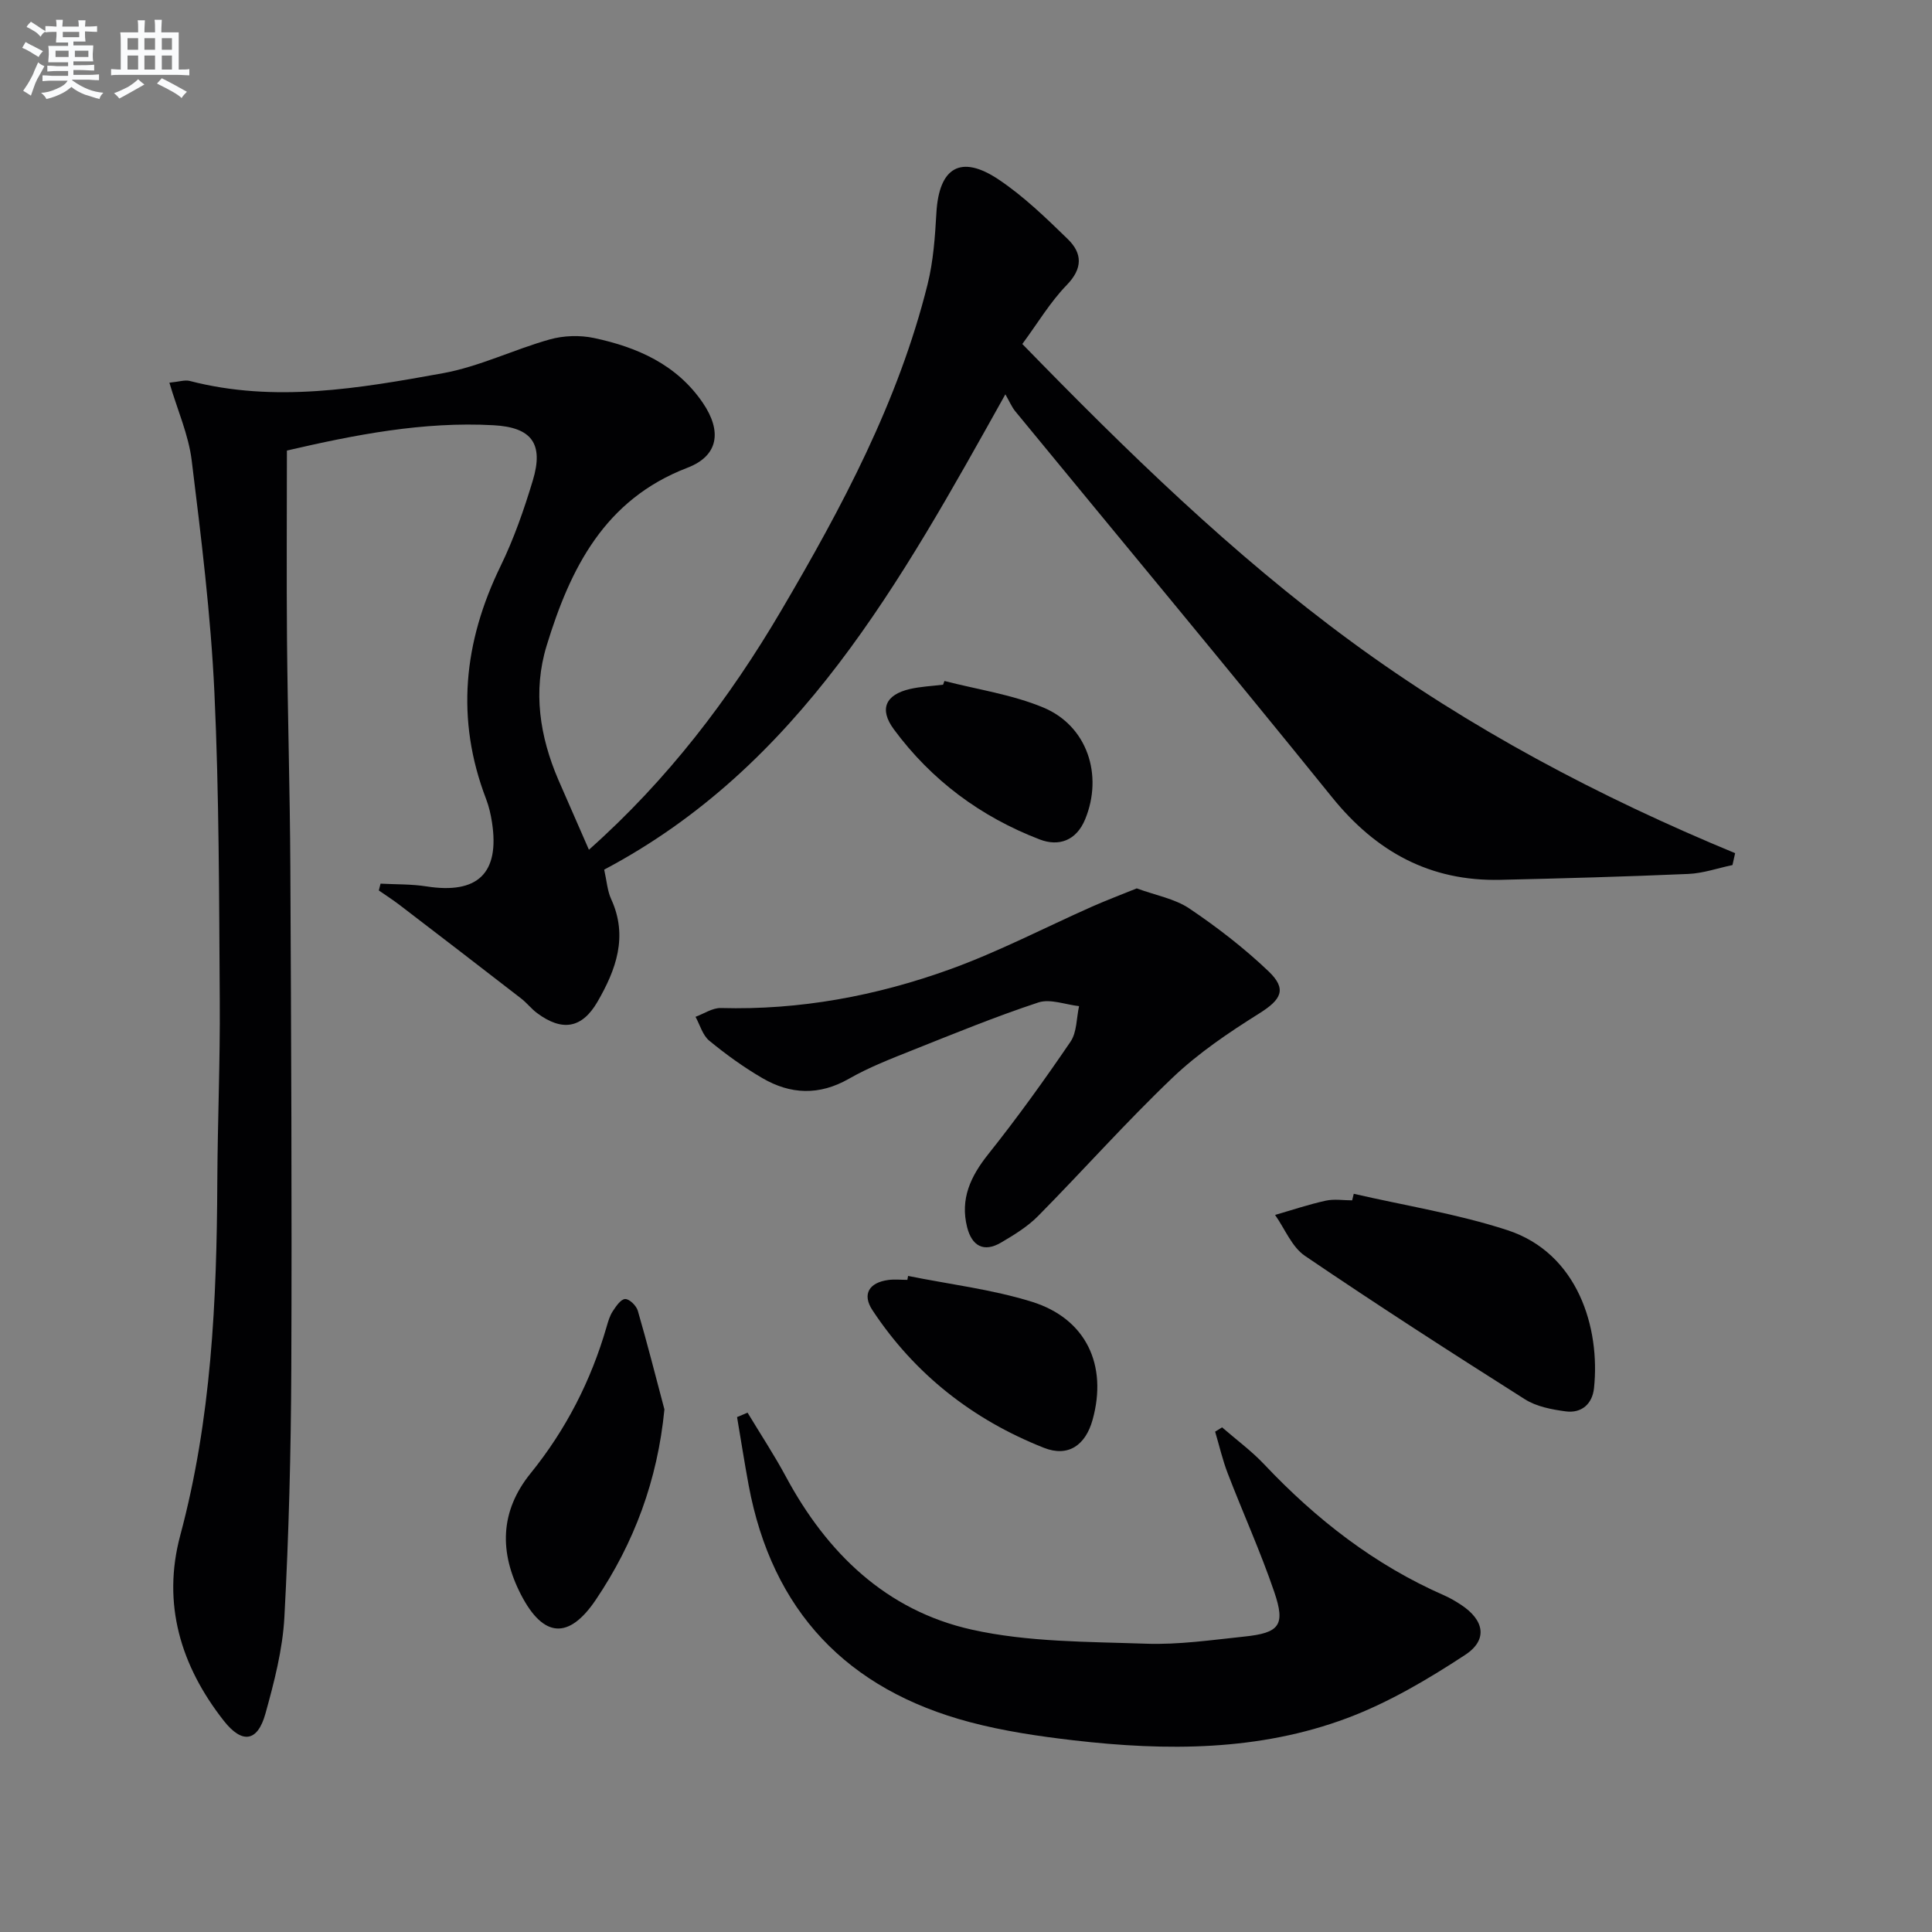
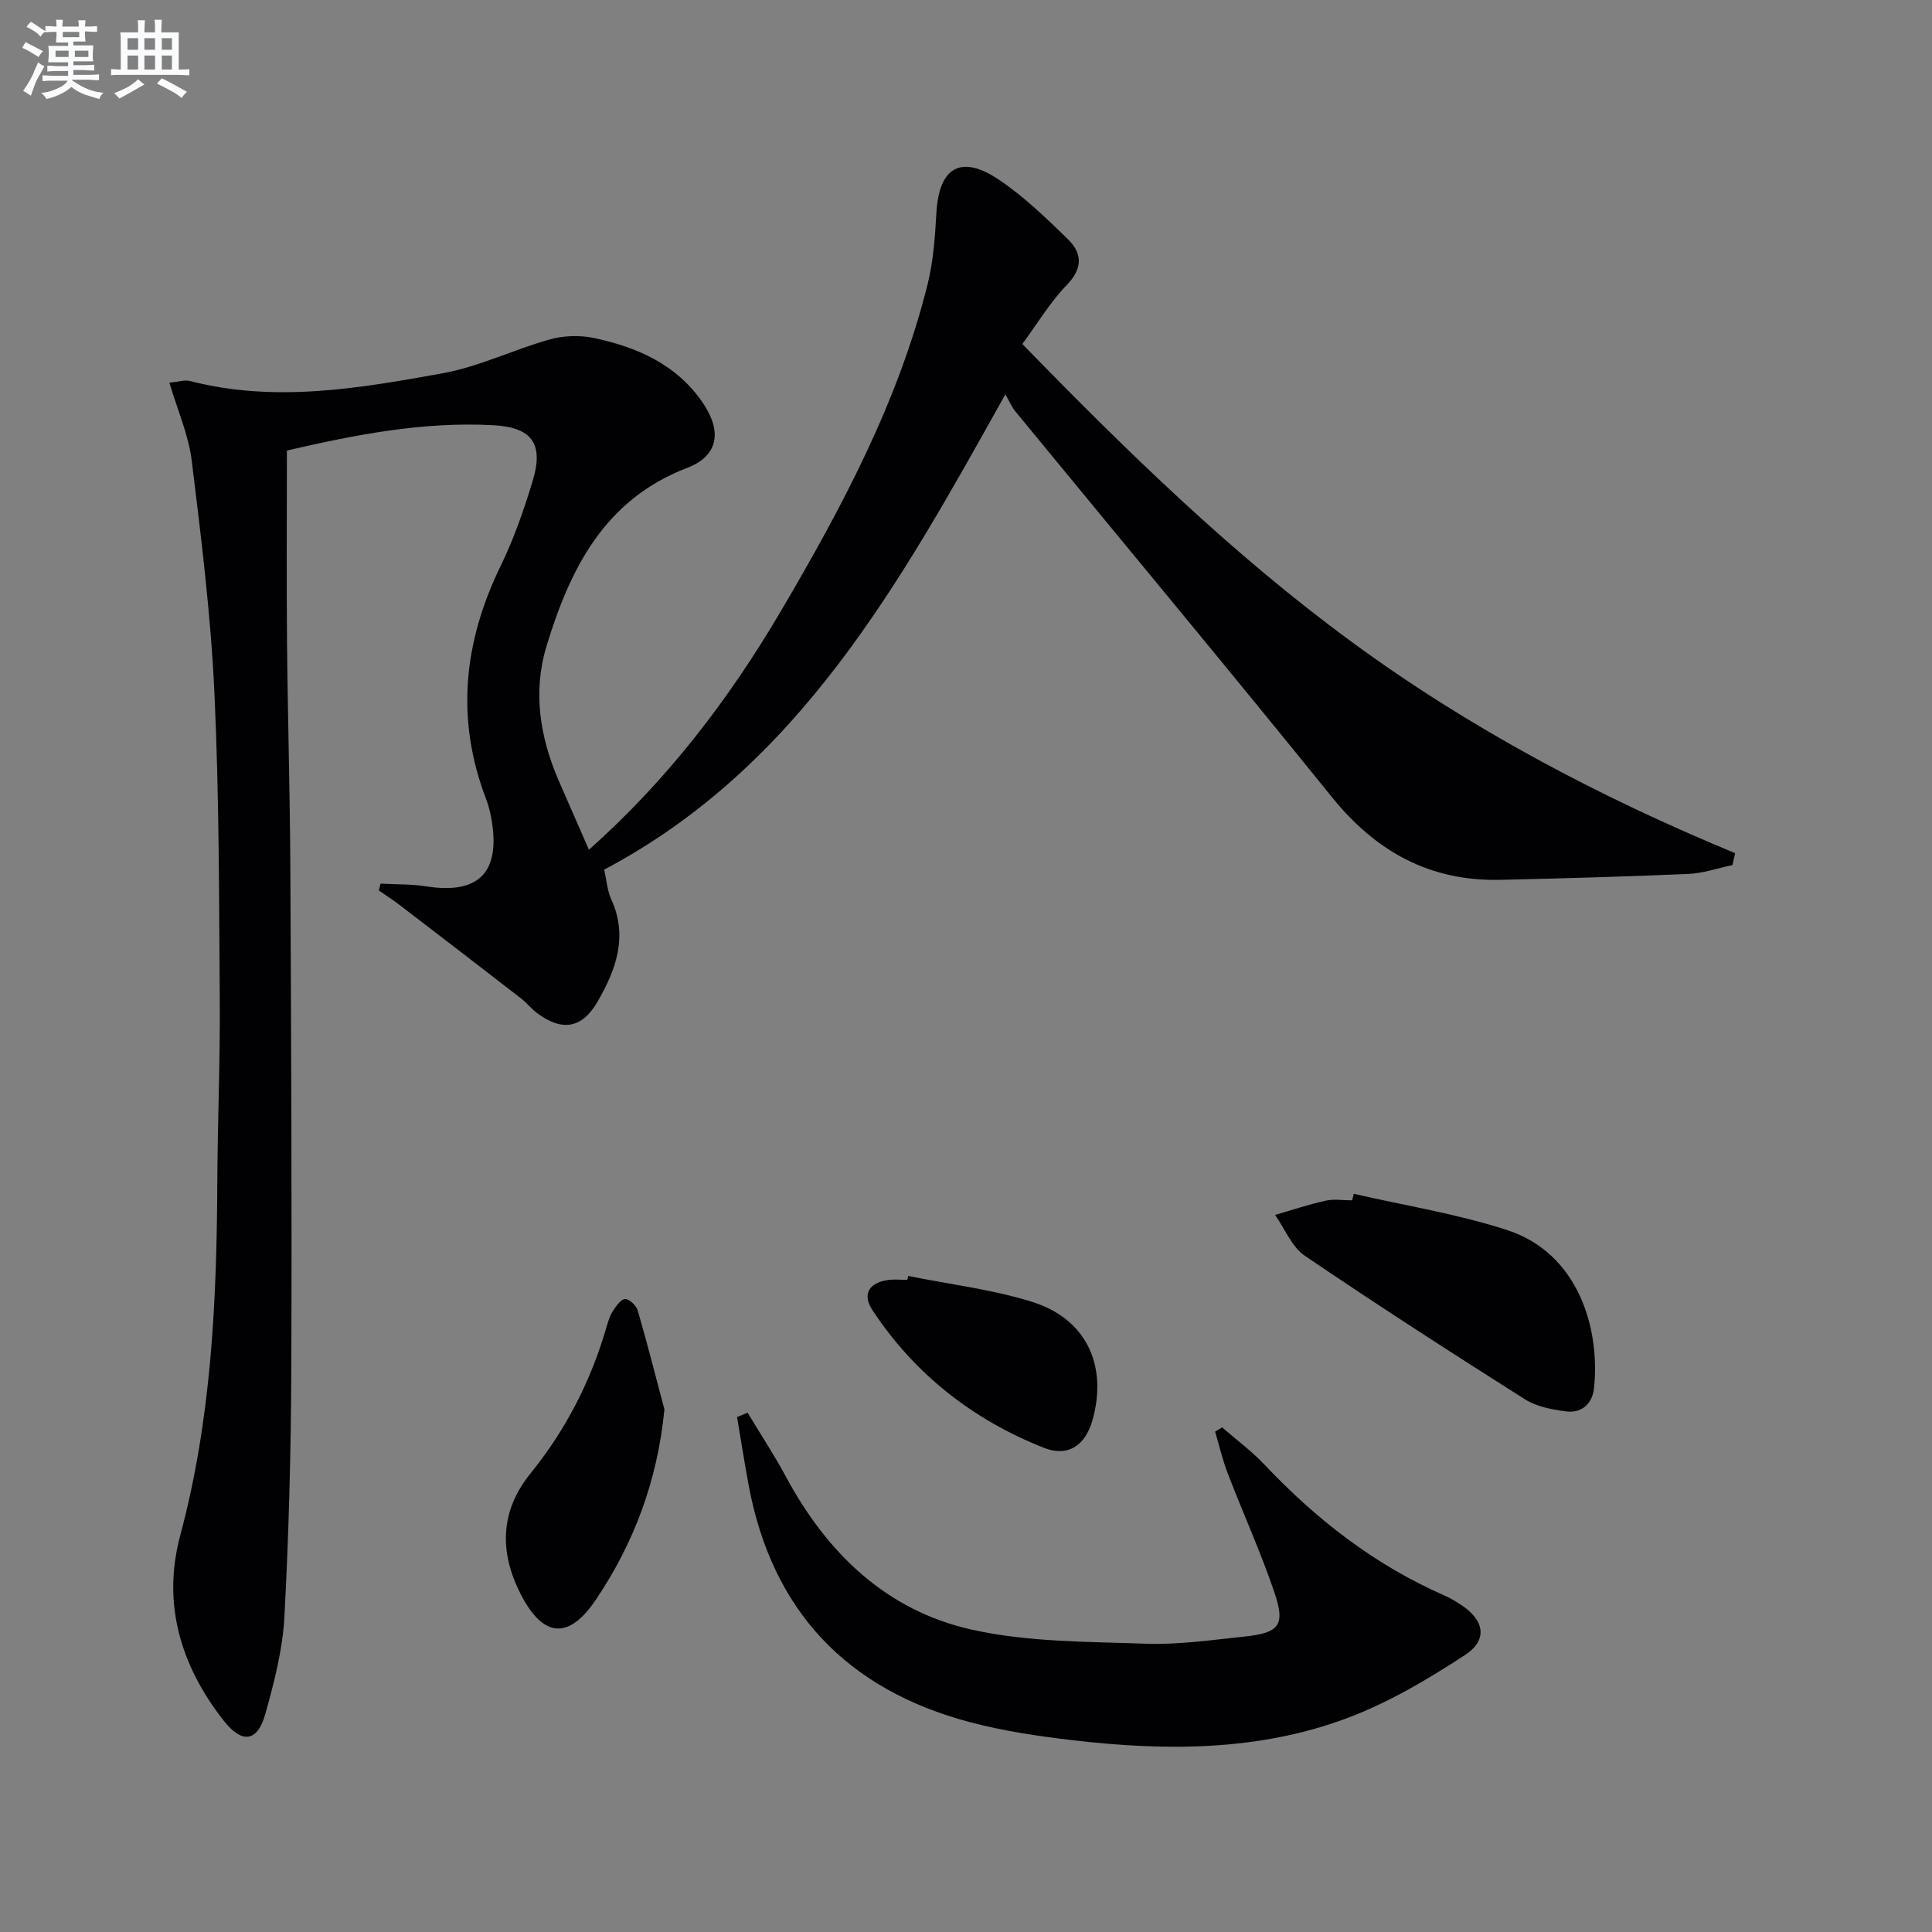
<svg xmlns="http://www.w3.org/2000/svg" enable-background="new 0 0 400 400" viewBox="0 0 400 400">
  <rect x="0" y="0" width="400" height="400" fill="#808080" stroke="none" />
  <g fill="#010103">
    <path d="m121.93 175.93c16.27-14.46 29.05-31.22 39.81-49.52 12.58-21.39 24.26-43.25 30.31-67.56 1.19-4.79 1.54-9.83 1.82-14.78.54-9.42 5.05-12.16 12.92-6.88 5.19 3.48 9.79 7.94 14.3 12.33 2.99 2.92 3.13 6.03-.24 9.5-3.42 3.52-5.99 7.87-9.19 12.2 21.68 22.27 43.46 43.53 68.09 61.6 24.52 18 51.3 32.16 79.49 43.82-.18.82-.37 1.64-.55 2.46-3.05.64-6.08 1.71-9.15 1.84-12.97.56-25.94.92-38.92 1.22-14.54.33-25.72-5.81-34.83-17.09-21.66-26.81-43.72-53.29-65.59-79.92-.73-.89-1.18-2-2.05-3.51-21.8 39.03-42.63 77-83.06 98.41.53 2.33.65 4.36 1.44 6.09 3.56 7.74 1 14.65-2.83 21.27-3.22 5.55-7.32 6.18-12.49 2.35-1.2-.89-2.13-2.12-3.31-3.03-8.38-6.49-16.78-12.95-25.2-19.39-1.38-1.05-2.84-1.99-4.27-2.98.12-.47.24-.94.36-1.41 3.17.17 6.39.08 9.51.57 10.61 1.66 15.19-2.72 13.56-13.27-.25-1.63-.63-3.29-1.22-4.83-6.34-16.54-4.66-32.48 3-48.22 2.75-5.64 4.84-11.66 6.66-17.68 2.33-7.69-.24-11.05-8.12-11.48-14.58-.8-28.7 1.98-42.78 5.24 0 13.26-.09 26.23.02 39.2.14 15.65.61 31.29.69 46.94.17 34.66.34 69.32.2 103.98-.07 17.14-.51 34.3-1.43 51.41-.36 6.71-2.11 13.44-3.92 19.96-1.63 5.88-4.82 6.35-8.64 1.48-8.91-11.35-12.8-24.21-9-38.37 6.44-24.02 7.56-48.5 7.67-73.15.06-12.48.6-24.97.51-37.45-.15-21.31-.12-42.64-1.11-63.92-.75-16.05-2.74-32.07-4.7-48.03-.65-5.29-2.93-10.38-4.62-16.1 2.06-.2 3.22-.62 4.21-.36 17.63 4.57 35.09 1.54 52.42-1.6 7.54-1.37 14.66-4.9 22.1-6.99 2.88-.81 6.25-.92 9.18-.3 8.95 1.9 17.12 5.48 22.53 13.42 4 5.88 3.26 10.97-3.18 13.44-17.21 6.59-24.28 20.89-29.16 36.86-2.87 9.39-1.43 18.77 2.43 27.75 2.05 4.7 4.11 9.38 6.33 14.48z" />
-     <path d="m154.77 292.47c2.66 4.42 5.51 8.73 7.95 13.27 8.51 15.83 20.8 27.71 38.44 31.65 11.67 2.61 24.02 2.5 36.09 2.92 6.75.24 13.57-.76 20.33-1.47 7.33-.76 8.6-2.33 6.24-9.25-2.83-8.31-6.48-16.34-9.63-24.54-1.08-2.8-1.75-5.75-2.61-8.64.48-.3.96-.59 1.44-.89 2.93 2.55 6.1 4.88 8.75 7.69 10.74 11.37 22.84 20.79 37.24 27.1 1.21.53 2.36 1.21 3.47 1.94 4.81 3.15 5.64 7.25.86 10.38-7.7 5.05-15.83 9.86-24.41 13.08-18.28 6.85-37.46 6.83-56.61 4.61-7.23-.84-14.5-1.91-21.52-3.77-25.42-6.74-40.94-22.99-45.8-49.05-.87-4.69-1.6-9.4-2.4-14.11.73-.29 1.45-.61 2.17-.92z" />
-     <path d="m235.35 183.93c3.94 1.45 7.87 2.13 10.9 4.17 5.76 3.88 11.33 8.18 16.36 12.97 3.93 3.74 2.66 5.89-1.91 8.76-6.29 3.94-12.57 8.18-17.92 13.28-9.63 9.18-18.49 19.17-27.84 28.64-2.18 2.21-4.96 3.91-7.66 5.5-3.63 2.14-6.07.69-7.05-3.18-1.47-5.85.72-10.52 4.38-15.11 5.99-7.52 11.62-15.34 17.03-23.29 1.33-1.95 1.22-4.88 1.77-7.36-2.83-.31-5.97-1.57-8.43-.76-8.82 2.91-17.43 6.44-26.06 9.88-4.47 1.78-9.01 3.54-13.17 5.92-6.15 3.51-12.1 3.26-17.93-.15-3.86-2.25-7.53-4.9-10.98-7.74-1.37-1.13-1.92-3.26-2.84-4.94 1.75-.64 3.52-1.87 5.26-1.82 16.34.45 32.16-2.51 47.38-8 10.09-3.64 19.68-8.66 29.51-13.02 2.97-1.31 6-2.45 9.2-3.75z" />
+     <path d="m154.77 292.47c2.66 4.42 5.51 8.73 7.95 13.27 8.51 15.83 20.8 27.71 38.44 31.65 11.67 2.61 24.02 2.5 36.09 2.92 6.75.24 13.57-.76 20.33-1.47 7.33-.76 8.6-2.33 6.24-9.25-2.83-8.31-6.48-16.34-9.63-24.54-1.08-2.8-1.75-5.75-2.61-8.64.48-.3.96-.59 1.44-.89 2.93 2.55 6.1 4.88 8.75 7.69 10.74 11.37 22.84 20.79 37.24 27.1 1.21.53 2.36 1.21 3.47 1.94 4.81 3.15 5.64 7.25.86 10.38-7.7 5.05-15.83 9.86-24.41 13.08-18.28 6.85-37.46 6.83-56.61 4.61-7.23-.84-14.5-1.91-21.52-3.77-25.42-6.74-40.94-22.99-45.8-49.05-.87-4.69-1.6-9.4-2.4-14.11.73-.29 1.45-.61 2.17-.92" />
    <path d="m280.28 247.16c10.61 2.45 21.46 4.16 31.78 7.52 14.67 4.78 19.28 20.3 17.96 32.74-.35 3.24-2.56 5.23-5.86 4.79-2.9-.39-6.07-.99-8.47-2.52-15.3-9.69-30.54-19.5-45.52-29.68-2.72-1.85-4.15-5.6-6.18-8.47 3.49-1.01 6.94-2.17 10.48-2.95 1.75-.39 3.65-.07 5.48-.07.1-.45.22-.9.33-1.36z" />
    <path d="m137.56 291.8c-1.43 14.7-6.28 27.66-14.2 39.41-5.63 8.35-10.89 7.84-15.48-1.02-4.52-8.74-4.42-17.26 1.97-25.15 7.32-9.04 12.5-19.16 15.73-30.31.32-1.11.65-2.28 1.27-3.23.68-1.03 1.67-2.52 2.58-2.55.87-.04 2.32 1.38 2.62 2.42 1.97 6.78 3.7 13.62 5.51 20.43z" />
    <path d="m188.01 264.17c8.56 1.73 17.34 2.77 25.64 5.35 11.23 3.5 15.7 13.12 12.56 24.43-1.46 5.26-5.04 7.8-10.09 5.8-14.69-5.81-26.74-15.23-35.49-28.49-2.18-3.3-.7-5.71 3.25-6.25 1.3-.18 2.65-.03 3.98-.03.05-.27.1-.54.15-.81z" />
-     <path d="m195.54 140.99c6.85 1.77 14.01 2.8 20.48 5.5 9.1 3.8 12.41 13.99 8.65 23.13-1.82 4.43-5.45 5.69-9.38 4.19-12.22-4.68-22.46-12.28-30.24-22.83-3.09-4.19-1.68-7.16 3.31-8.32 2.25-.52 4.59-.62 6.89-.9.1-.26.19-.51.29-.77z" />
  </g>
  <path d="m6.8 9.5c.6.3 1.3.7 2.1 1.1-.4.4-.7.8-.9 1.2-.7-.4-1.3-.8-1.8-1.1s-1.1-.6-1.6-.8c.2-.4.5-.8.7-1.2.4.2.8.5 1.5.8zm.9 6.9c-.3.6-.5 1.1-.7 1.7s-.4 1.1-.6 1.7c-.6-.4-1.1-.7-1.6-1 .7-1 1.2-1.8 1.5-2.4.3-.5.6-1.1.8-1.7.3-.6.5-1.2.8-1.8.3.3.8.6 1.3.8-.7 1.3-1.2 2.2-1.5 2.7zm.1-11c.4.3 1 .7 1.7 1.1-.5.2-.8.6-1.1 1.1-.5-.6-1-1-1.4-1.2s-.9-.6-1.5-.8c.2-.4.5-.7.9-1.1.5.3.9.6 1.4.9zm10.5 13.1c1 .4 2 .6 3.1.7-.4.4-.7.8-.8 1.3-.9-.2-1.9-.6-3-.9-1-.4-2-.9-2.8-1.6-.5.4-1.1.9-1.9 1.3s-1.9.9-3.3 1.2c-.1-.3-.5-.8-1.1-1.3 1 0 2.1-.3 3.2-.8 1.2-.5 1.9-1 2.3-1.7h-3.2c-.4 0-1 0-2 .1v-1.2c1 0 1.7.1 2 .1h3.3v-1h-2.3c-.2 0-.9 0-2 .1v-1.2c1.2 0 1.9.1 2 .1h2.3v-.8h-4.1c0-.7.1-1.2.1-1.6 0-.5 0-1.1-.1-1.8h4.1v-.7h-2.5c0-.6.1-1.1.1-1.6v-.6h-.5c-.4 0-1 0-1.8.1v-1.3c1.2 0 1.9.1 2.1.1h.2c0-.3 0-.8-.1-1.4h1.4c0 .6-.1 1-.1 1.4h3.4c0-.4 0-.8-.1-1.3h1.5c0 .4-.1.9-.1 1.3.7 0 1.5 0 2.5-.1v1.2c-1 0-1.8-.1-2.5-.1v.6c0 .3 0 .8.1 1.5h-2.5v.8h4.1c0 .8-.1 1.3-.1 1.8s0 1 .1 1.5h-4.1v.8h1.4c.8 0 1.8 0 2.9-.1v1.2c-1 0-1.9-.1-2.8-.1h-1.5v1h3.2c.3 0 1 0 2.1-.1v1.2c-1.1 0-1.8-.1-2.1-.1h-3.4l-.1.1c1.4 1 2.4 1.5 3.4 1.9zm-4.1-6.7v-1.3h-2.7v1.3zm2.2-4.1v-1.1h-3.4v1.1zm1.9 4.1v-1.3h-2.8v1.3z" fill="#fafbfc" />
  <path d="m37 6.7v2.3 5.4c1 0 1.8 0 2.2-.1v1.3c-.6 0-1.5-.1-2.5-.1h-11.9c-.7 0-1.3 0-1.8.1v-1.3c.5 0 1.1.1 2 .1v-5.2c0-1 0-1.8-.1-2.5h3.7c0-1.3 0-2.1-.1-2.5h1.5c0 .4-.1 1.3-.1 2.5h2.2c0-1.2 0-2.1-.1-2.6h1.5c0 .4-.1 1.3-.1 2.6zm-12.3 13.7c-.3-.4-.7-.8-1.1-1.1 1.1-.4 2.1-.9 2.9-1.3.8-.5 1.5-1 2.1-1.6.4.4.9.8 1.3 1.1-2.5 1.4-4.2 2.4-5.2 2.9zm3.9-10.1v-2.4h-2.2v2.4zm0 4.1v-2.9h-2.2v2.9zm3.5-4.1v-2.4h-2.2v2.4zm0 4.1v-2.9h-2.2v2.9zm.4 2.9 1-1.1c.6.3 1.4.7 2.5 1.3s2 1.1 2.7 1.5c-.4.4-.8.8-1.1 1.3-.8-.8-2.5-1.7-5.1-3zm3.1-7v-2.4h-2.1v2.4zm0 4.1v-2.9h-2.1v2.9z" fill="#fafbfc" />
</svg>